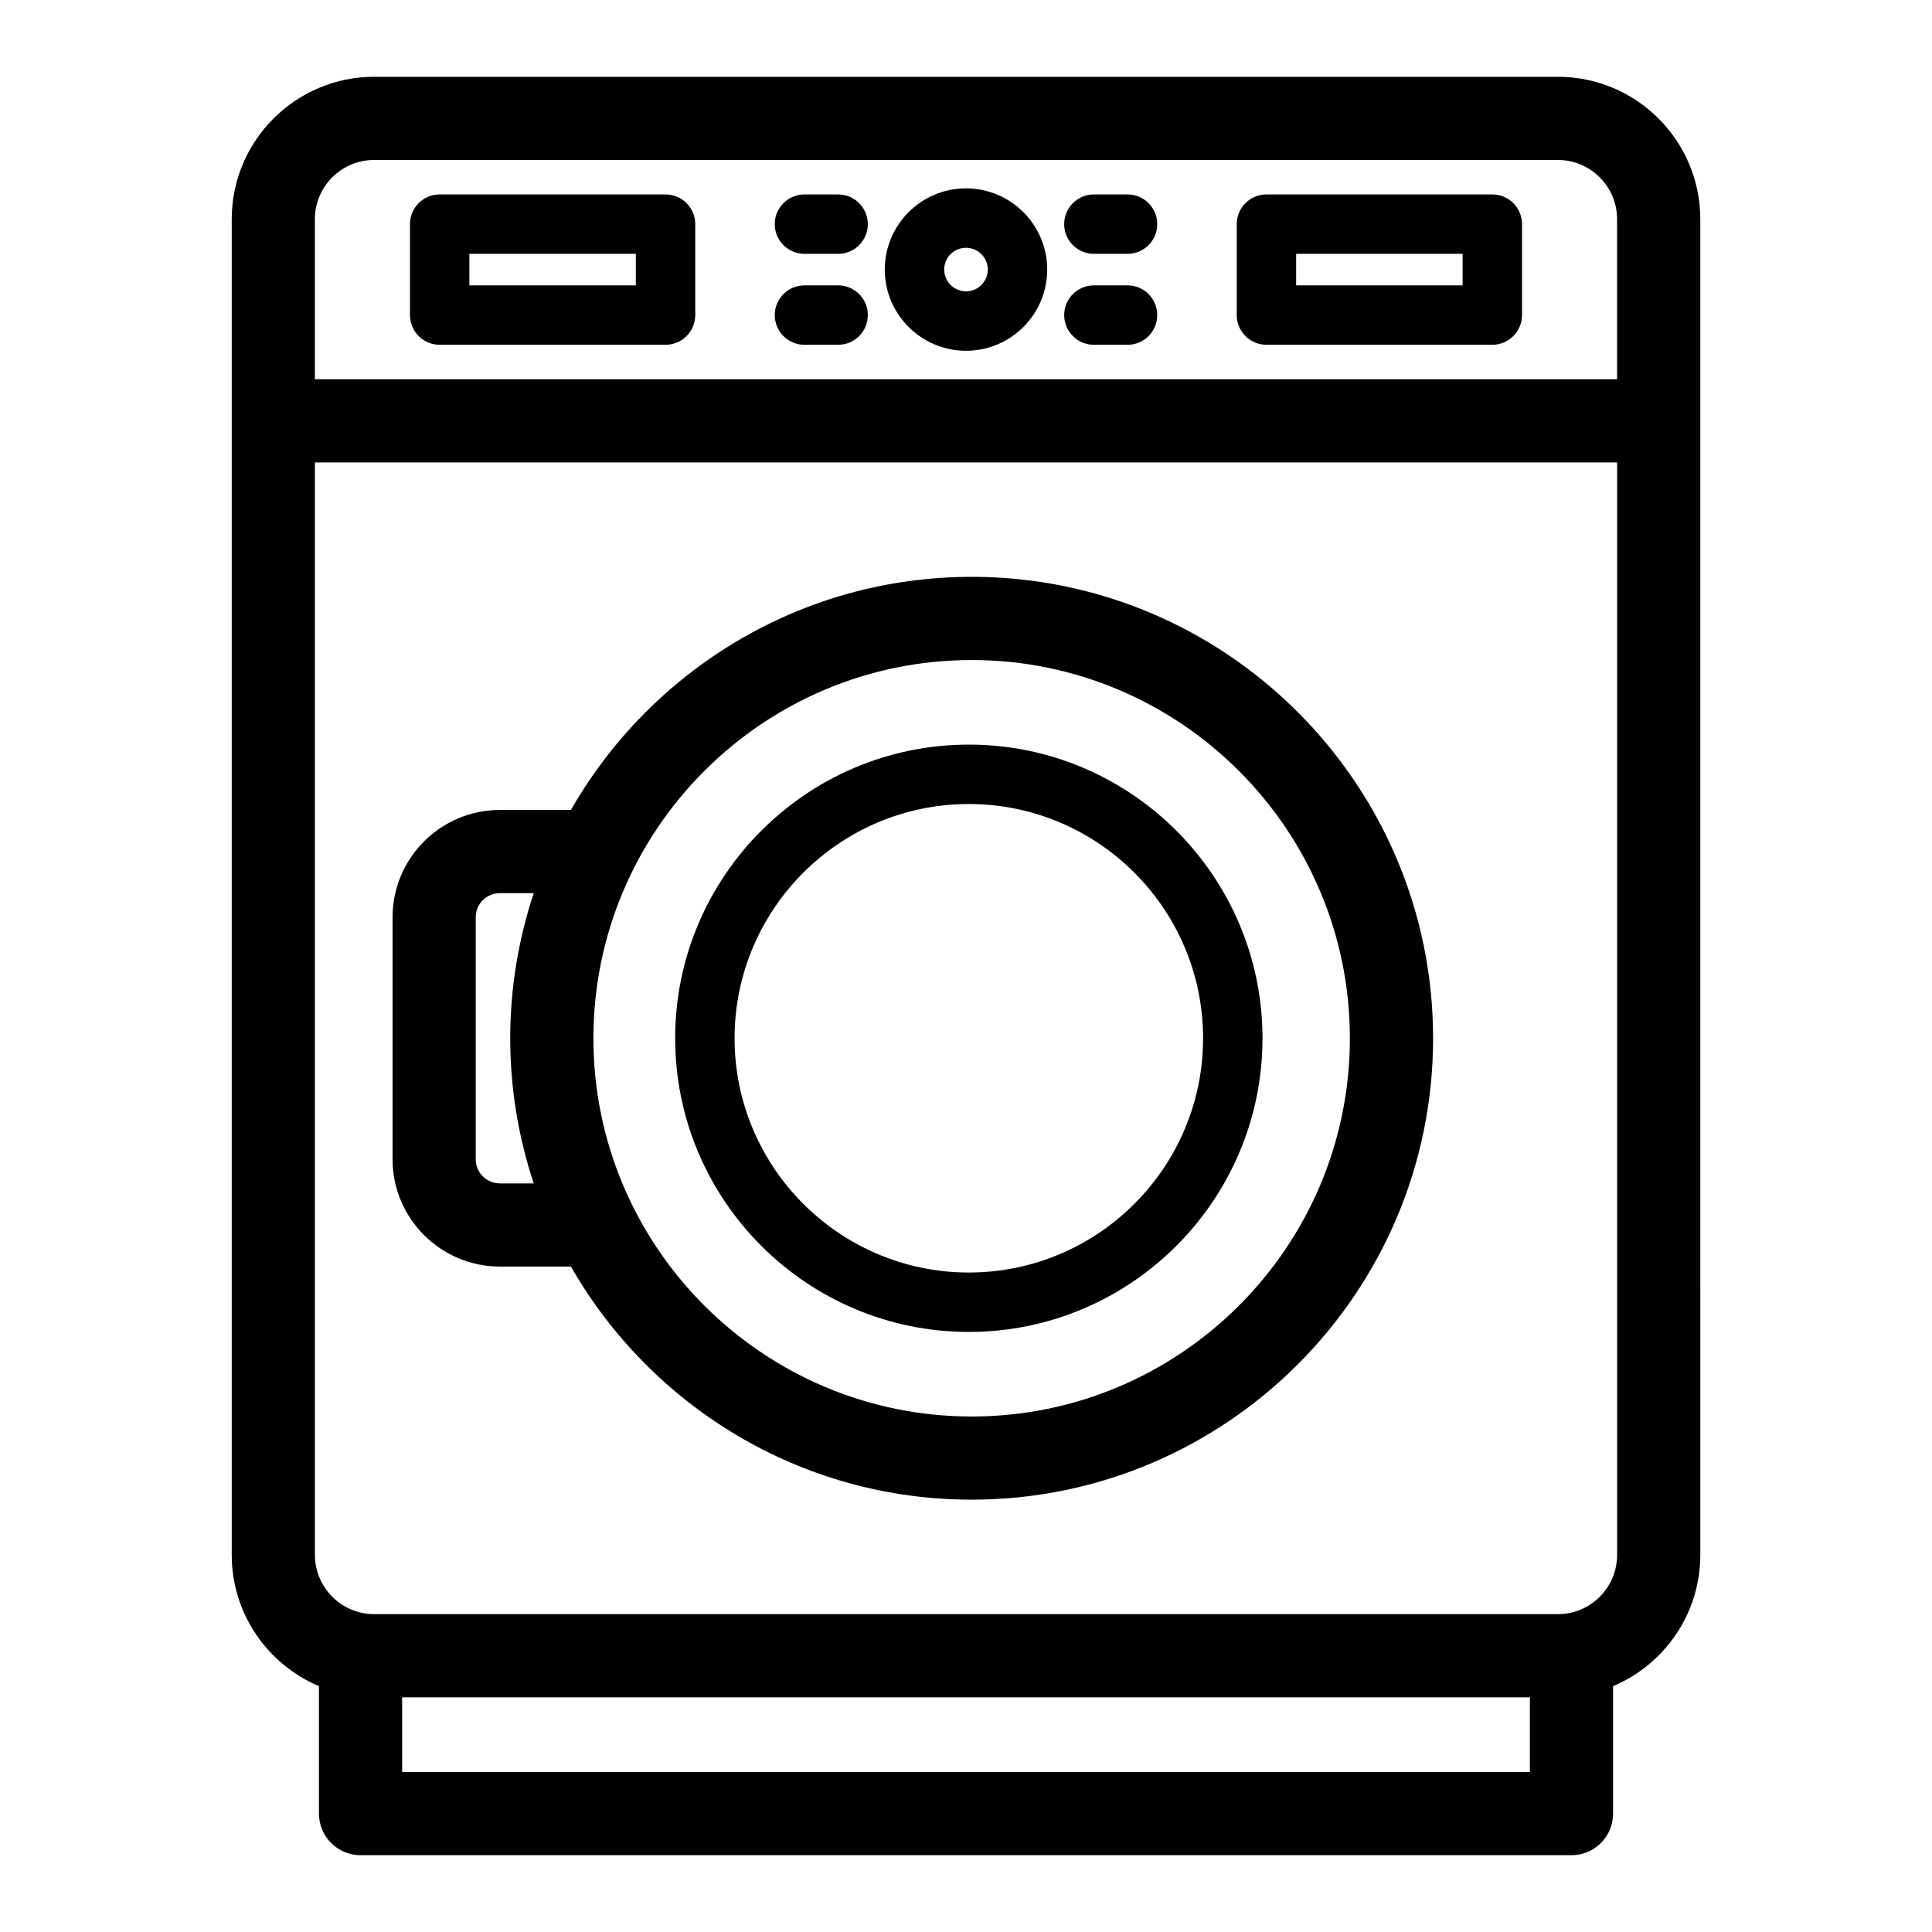
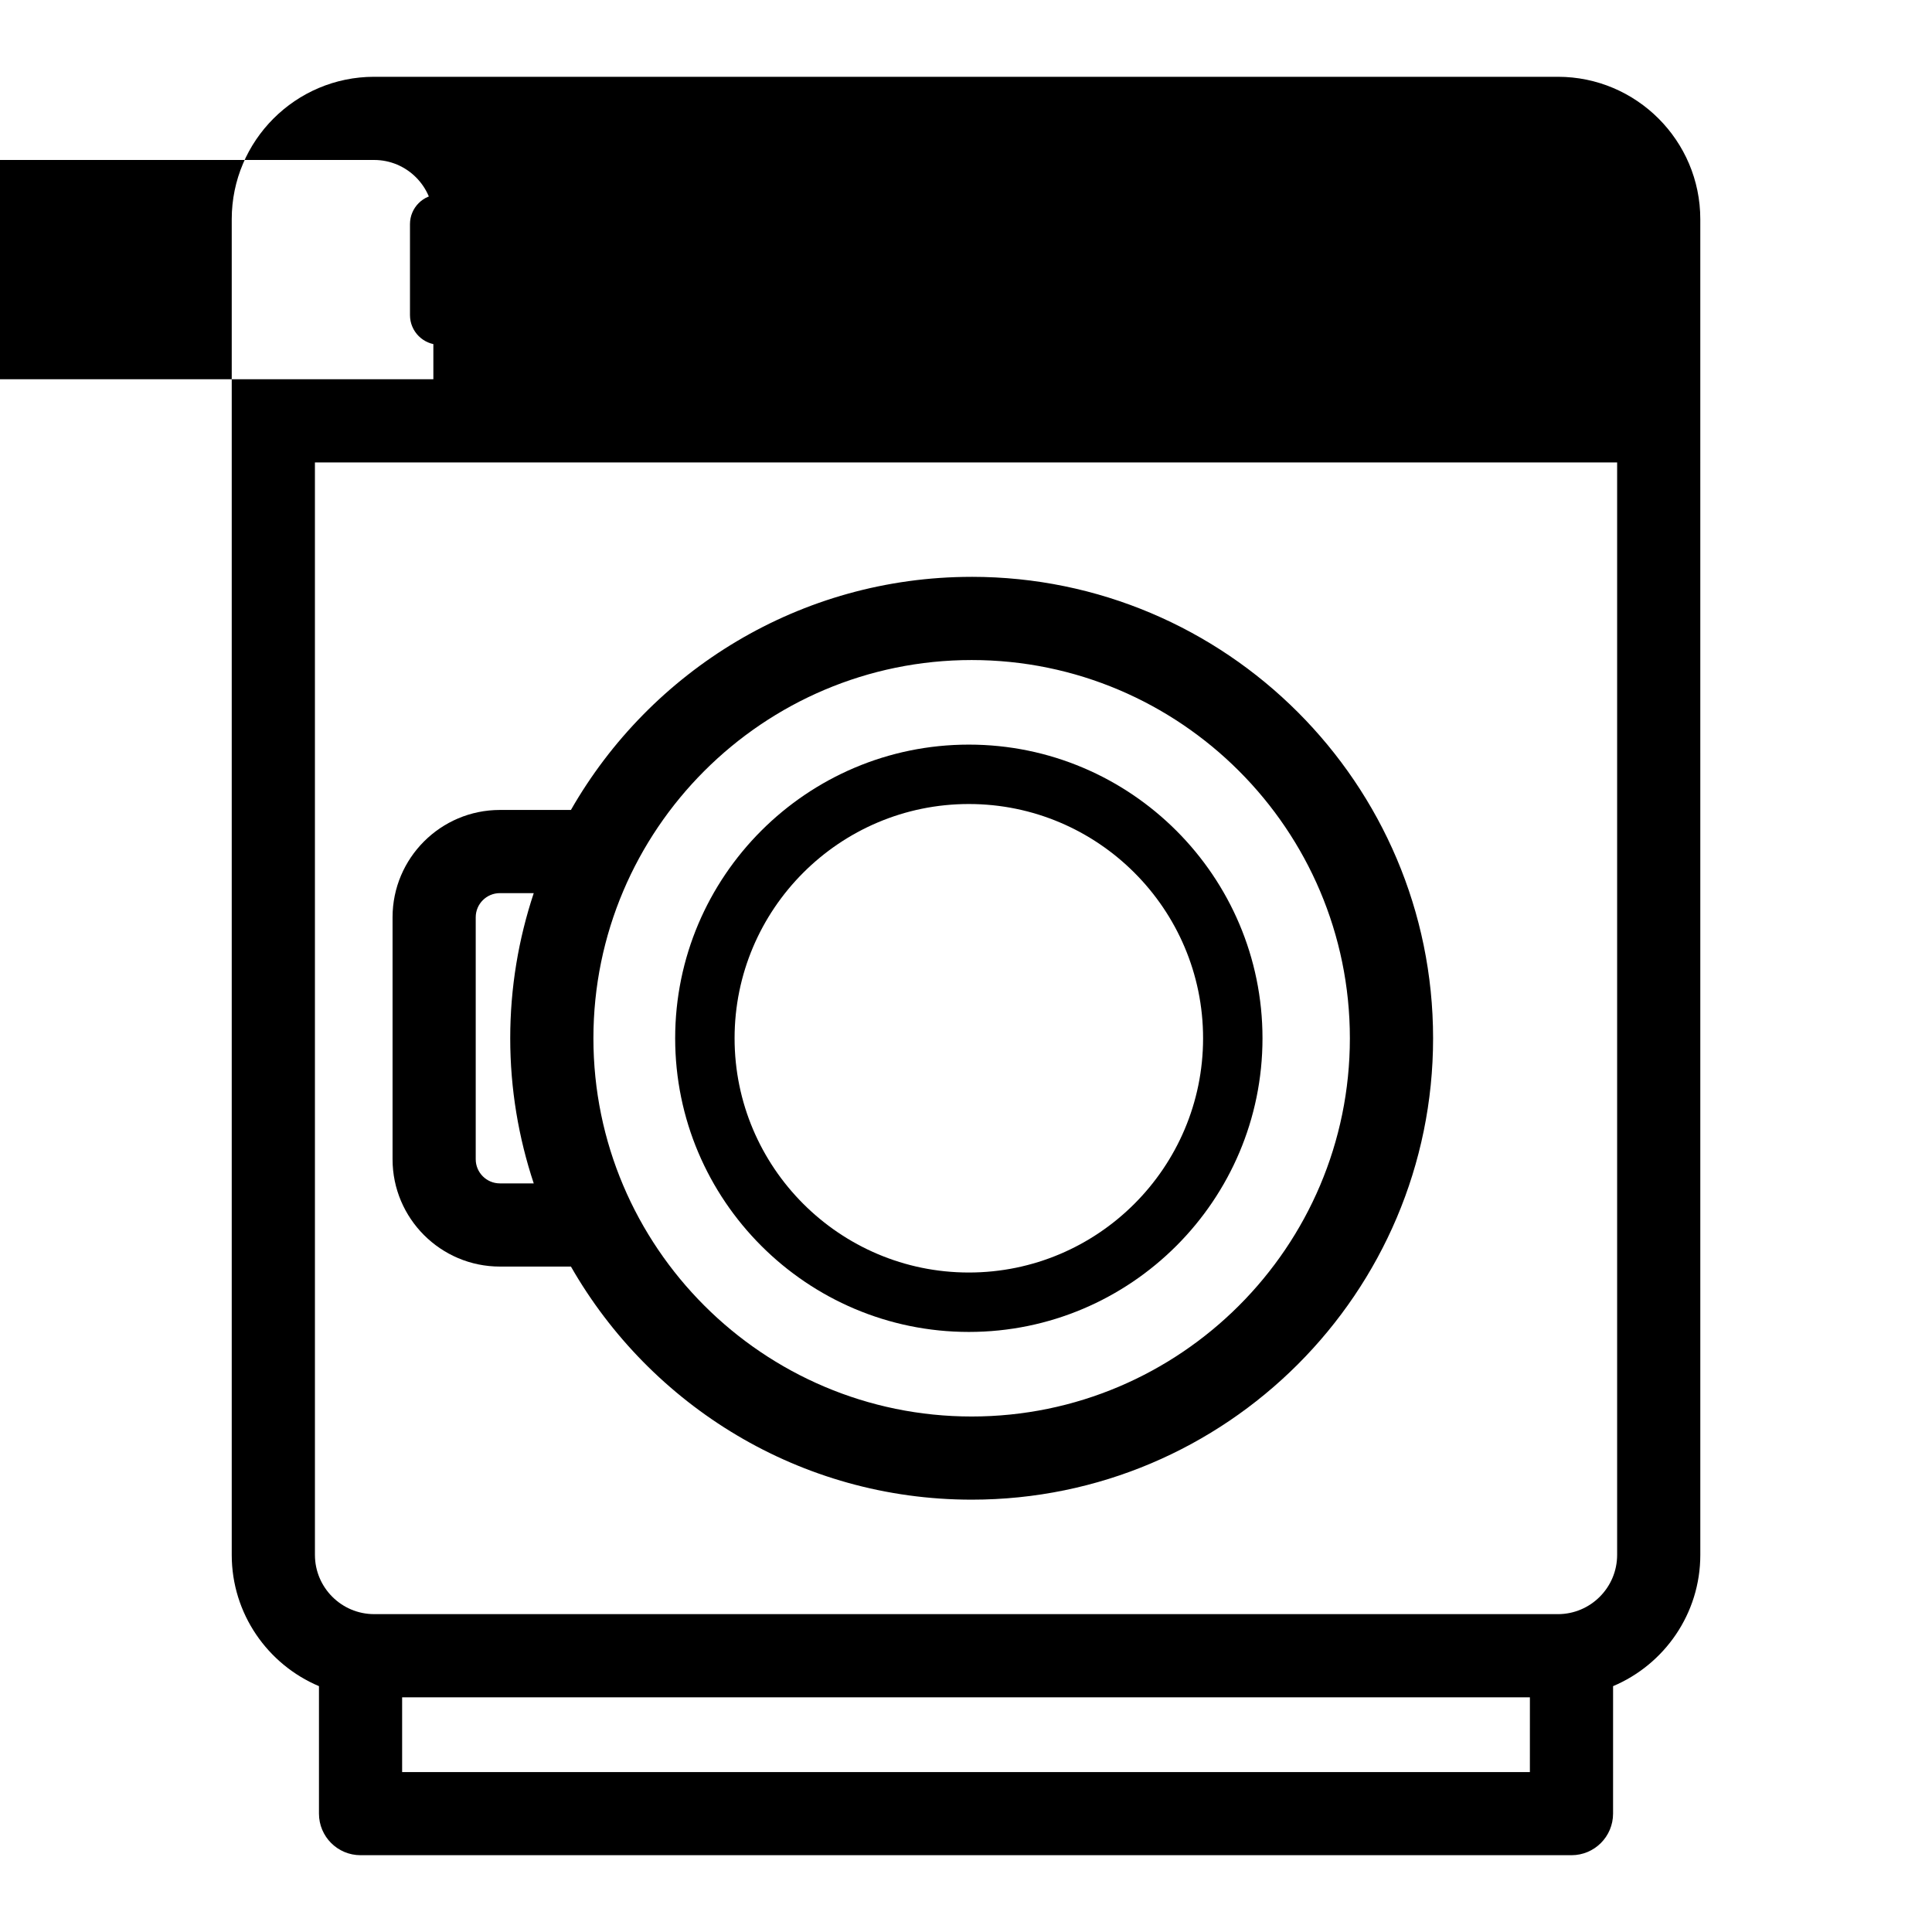
<svg xmlns="http://www.w3.org/2000/svg" fill="#000000" width="800px" height="800px" version="1.1" viewBox="144 144 512 512">
  <g>
    <path d="m433.89 211.27h8.922c4.348 0 7.871-3.523 7.871-7.871 0-4.348-3.523-7.871-7.871-7.871h-8.922c-4.348 0-7.871 3.523-7.871 7.871 0 4.348 3.523 7.871 7.871 7.871z" />
    <path d="m433.89 235.37h8.922c4.348 0 7.871-3.523 7.871-7.871s-3.523-7.871-7.871-7.871h-8.922c-4.348 0-7.871 3.523-7.871 7.871s3.523 7.871 7.871 7.871z" />
-     <path d="m357.19 235.37h8.922c4.348 0 7.871-3.523 7.871-7.871s-3.523-7.871-7.871-7.871h-8.922c-4.348 0-7.871 3.523-7.871 7.871s3.523 7.871 7.871 7.871z" />
    <path d="m357.19 211.27h8.922c4.348 0 7.871-3.523 7.871-7.871 0-4.348-3.523-7.871-7.871-7.871h-8.922c-4.348 0-7.871 3.523-7.871 7.871 0 4.348 3.523 7.871 7.871 7.871z" />
-     <path d="m556.85 164.35h-313.7c-20.809 0-37.738 16.93-37.738 37.738v353.97c0 15.629 9.551 29.062 23.117 34.789v33.781c0 6.086 4.934 11.02 11.02 11.02h320.91c6.086 0 11.02-4.934 11.02-11.02l0.004-33.781c13.566-5.723 23.117-19.164 23.117-34.789l-0.004-353.97c0-20.809-16.934-37.738-37.738-37.738zm-313.7 22.043h313.7c8.656 0 15.695 7.039 15.695 15.695v42.414h-345.1v-42.414c0-8.656 7.043-15.695 15.699-15.695zm306.29 427.22h-298.87v-19.809h298.87l-0.004 19.809zm7.418-41.852h-313.7c-8.656 0-15.695-7.039-15.695-15.695l-0.004-289.52h345.1v289.52c-0.004 8.656-7.043 15.699-15.699 15.699z" />
+     <path d="m556.85 164.35h-313.7c-20.809 0-37.738 16.93-37.738 37.738v353.97c0 15.629 9.551 29.062 23.117 34.789v33.781c0 6.086 4.934 11.02 11.02 11.02h320.91c6.086 0 11.02-4.934 11.02-11.02l0.004-33.781c13.566-5.723 23.117-19.164 23.117-34.789l-0.004-353.97c0-20.809-16.934-37.738-37.738-37.738zm-313.7 22.043c8.656 0 15.695 7.039 15.695 15.695v42.414h-345.1v-42.414c0-8.656 7.043-15.695 15.699-15.695zm306.29 427.22h-298.87v-19.809h298.87l-0.004 19.809zm7.418-41.852h-313.7c-8.656 0-15.695-7.039-15.695-15.695l-0.004-289.52h345.1v289.52c-0.004 8.656-7.043 15.699-15.699 15.699z" />
    <path d="m401.5 296.87c-45.422 0-85.113 24.914-106.2 61.777h-18.828c-15.68 0-28.441 12.758-28.441 28.441v64.125c0 15.68 12.758 28.441 28.441 28.441h18.832c21.086 36.859 60.773 61.773 106.2 61.773 67.426 0 122.28-54.855 122.28-122.28-0.004-67.43-54.855-122.28-122.28-122.28zm-125.03 160.74c-3.527 0-6.398-2.871-6.398-6.398v-64.125c0-3.527 2.871-6.398 6.398-6.398h8.977c-4.019 12.105-6.231 25.027-6.231 38.461 0 13.438 2.211 26.359 6.231 38.461l-8.977 0.004zm125.03 61.777c-55.273 0-100.24-44.965-100.24-100.23s44.965-100.24 100.24-100.24c55.27 0 100.23 44.969 100.23 100.24 0.004 55.266-44.961 100.23-100.23 100.23z" />
    <path d="m479.62 235.37h59.859c4.348 0 7.871-3.523 7.871-7.871v-24.102c0-4.348-3.523-7.871-7.871-7.871h-59.859c-4.348 0-7.871 3.523-7.871 7.871v24.102c0 4.348 3.523 7.871 7.871 7.871zm7.871-24.102h44.113v8.355h-44.113z" />
    <path d="m400.75 341.33c-42.91 0-77.824 34.91-77.824 77.824 0 42.91 34.91 77.824 77.824 77.824 42.91 0 77.824-34.91 77.824-77.824 0-42.914-34.91-77.824-77.824-77.824zm0 139.9c-34.23 0-62.078-27.848-62.078-62.078 0-34.23 27.848-62.078 62.078-62.078s62.078 27.848 62.078 62.078c0 34.23-27.848 62.078-62.078 62.078z" />
    <path d="m260.52 235.37h59.859c4.348 0 7.871-3.523 7.871-7.871v-24.102c0-4.348-3.523-7.871-7.871-7.871h-59.859c-4.348 0-7.871 3.523-7.871 7.871v24.102c0 4.348 3.523 7.871 7.871 7.871zm7.871-24.102h44.113v8.355h-44.113z" />
    <path d="m400 236.96c11.867 0 21.52-9.652 21.52-21.52 0-11.867-9.652-21.52-21.52-21.52s-21.523 9.652-21.523 21.52c0.004 11.867 9.656 21.52 21.523 21.52zm0-27.297c3.188 0 5.773 2.59 5.773 5.773s-2.59 5.773-5.773 5.773c-3.188 0-5.777-2.59-5.777-5.773 0-3.18 2.594-5.773 5.777-5.773z" />
  </g>
</svg>